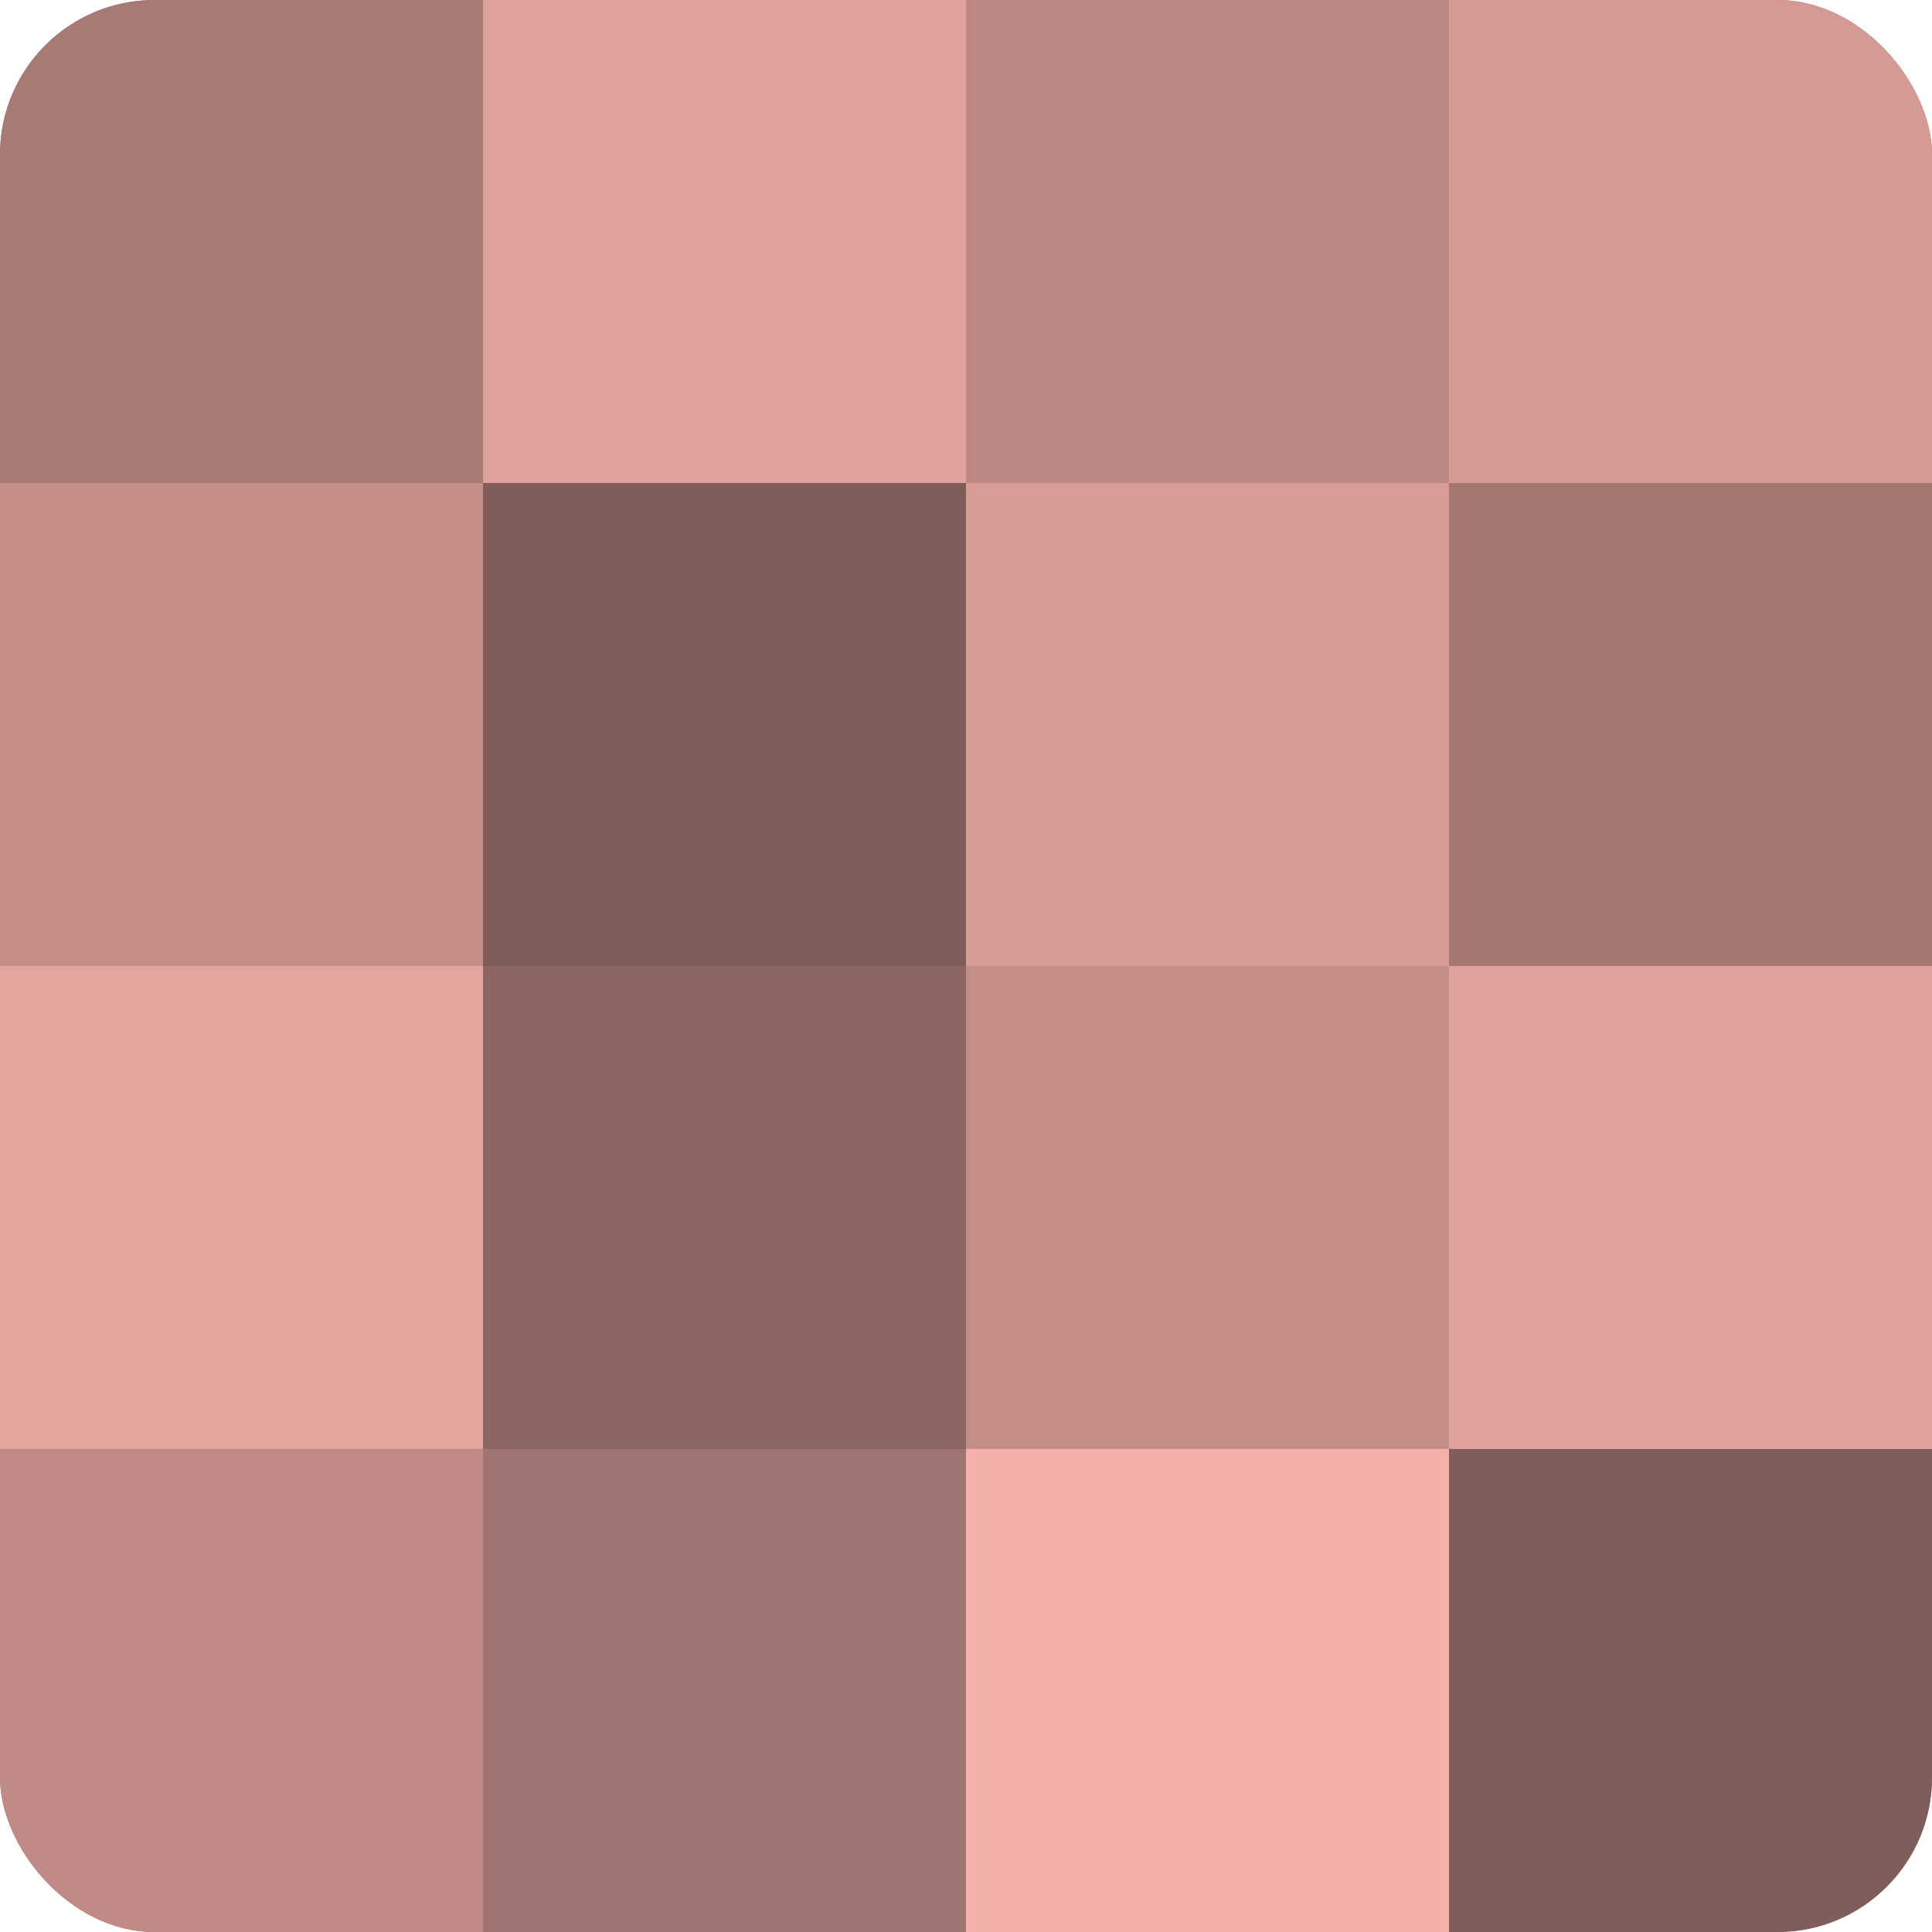
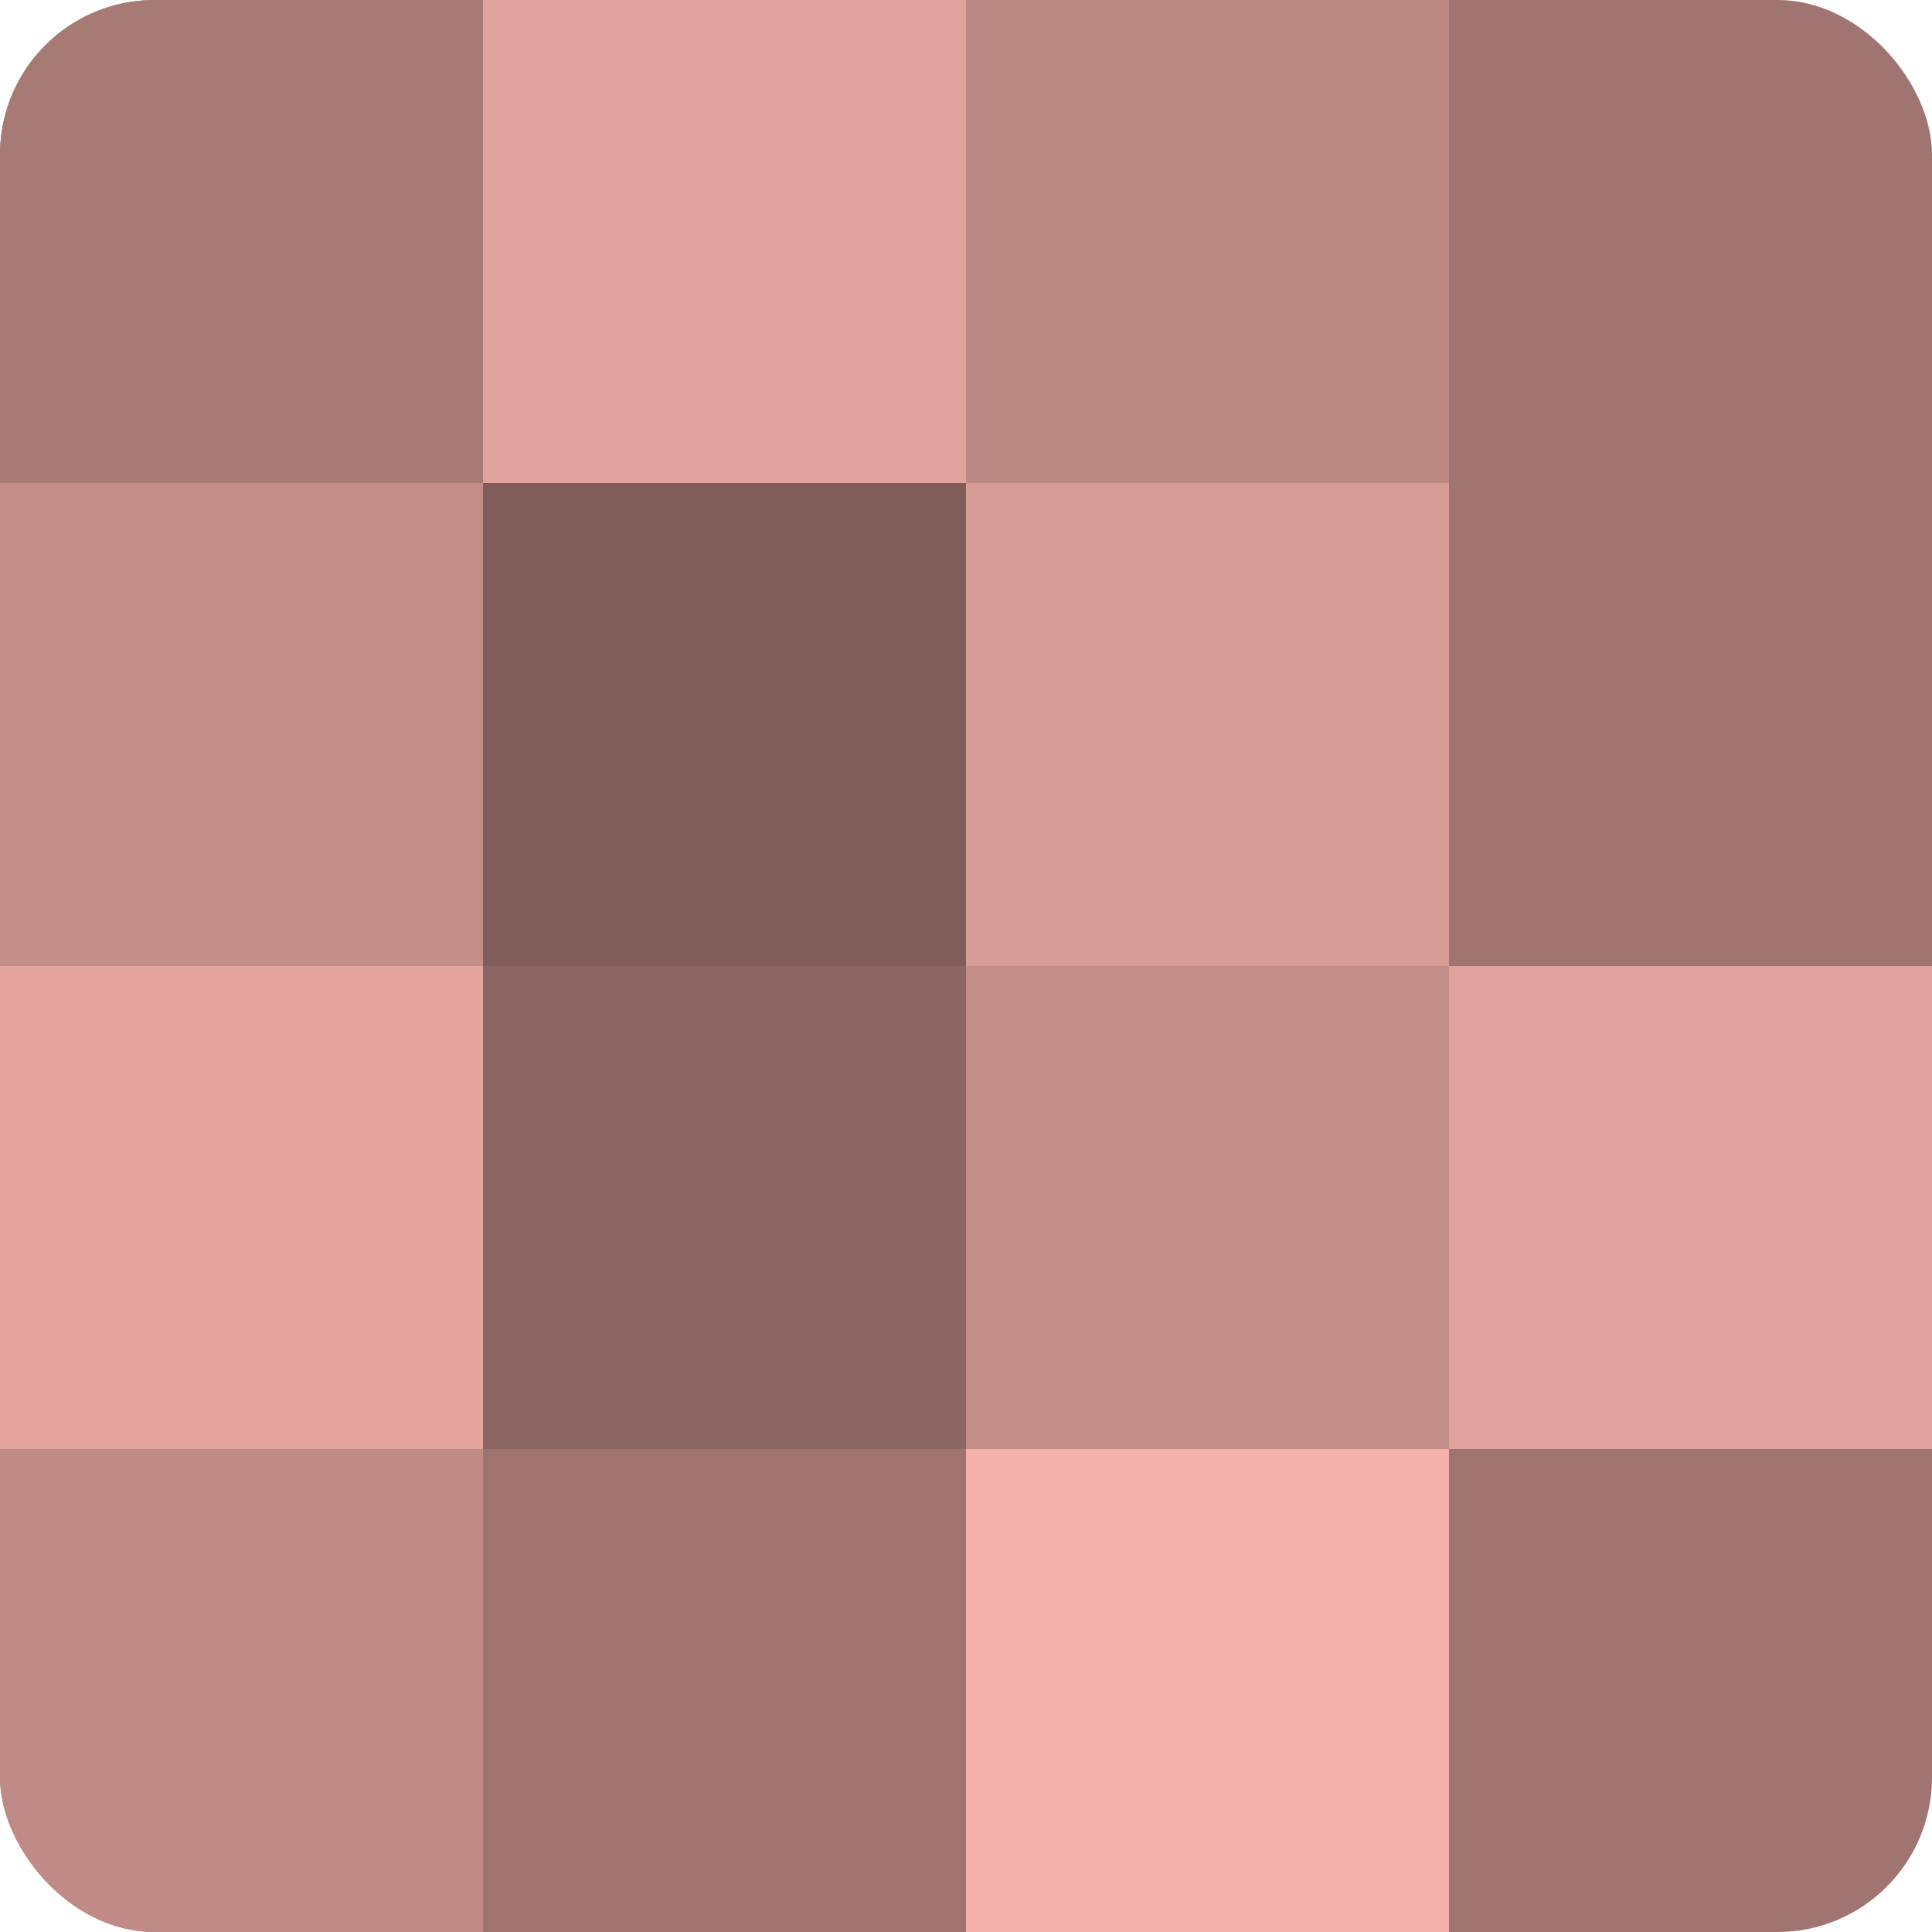
<svg xmlns="http://www.w3.org/2000/svg" width="60" height="60" viewBox="0 0 100 100" preserveAspectRatio="xMidYMid meet">
  <defs>
    <clipPath id="c" width="100" height="100">
      <rect width="100" height="100" rx="8" ry="8" />
    </clipPath>
  </defs>
  <g clip-path="url(#c)">
    <rect width="100" height="100" fill="#a07470" />
    <rect width="25" height="25" fill="#a87a76" />
    <rect y="25" width="25" height="25" fill="#c48e89" />
    <rect y="50" width="25" height="25" fill="#e4a59f" />
    <rect y="75" width="25" height="25" fill="#c08b86" />
    <rect x="25" width="25" height="25" fill="#e0a29d" />
    <rect x="25" y="25" width="25" height="25" fill="#805d5a" />
    <rect x="25" y="50" width="25" height="25" fill="#8c6662" />
    <rect x="25" y="75" width="25" height="25" fill="#a07470" />
    <rect x="50" width="25" height="25" fill="#bc8884" />
    <rect x="50" y="25" width="25" height="25" fill="#d89c97" />
    <rect x="50" y="50" width="25" height="25" fill="#c48e89" />
    <rect x="50" y="75" width="25" height="25" fill="#f4b1ab" />
-     <rect x="75" width="25" height="25" fill="#d49a94" />
-     <rect x="75" y="25" width="25" height="25" fill="#a47773" />
    <rect x="75" y="50" width="25" height="25" fill="#e0a29d" />
-     <rect x="75" y="75" width="25" height="25" fill="#805d5a" />
  </g>
</svg>